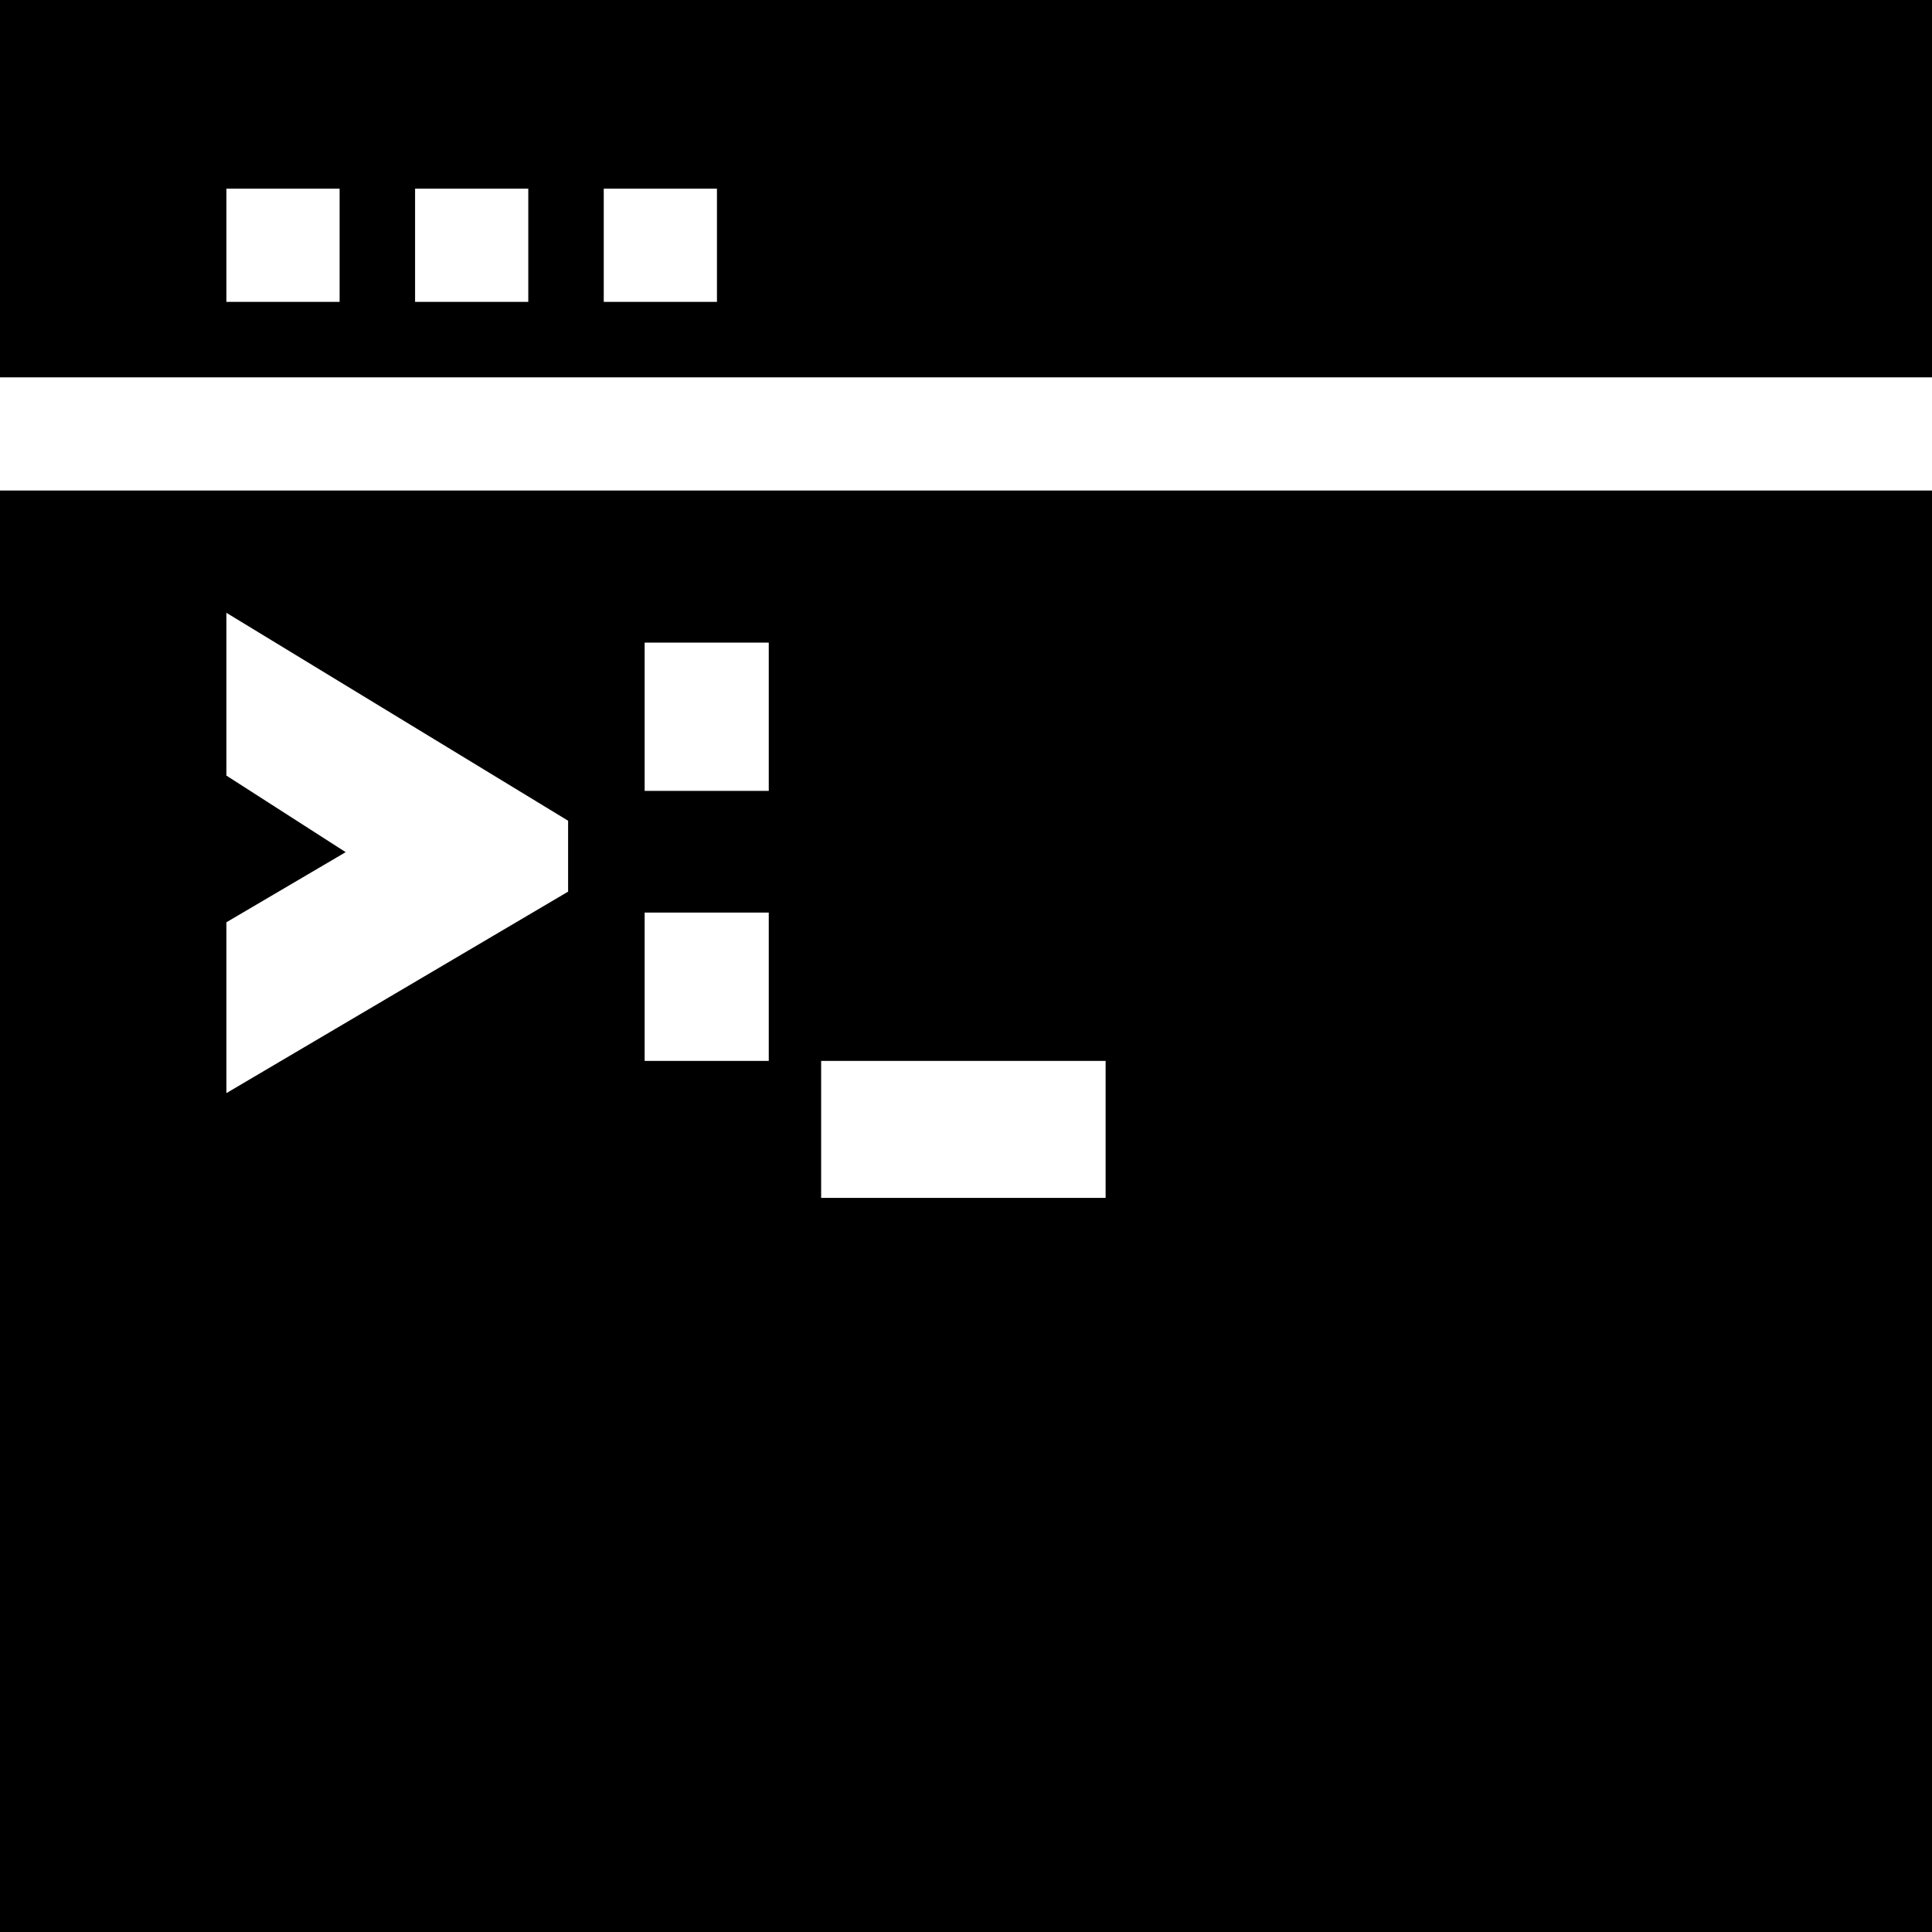
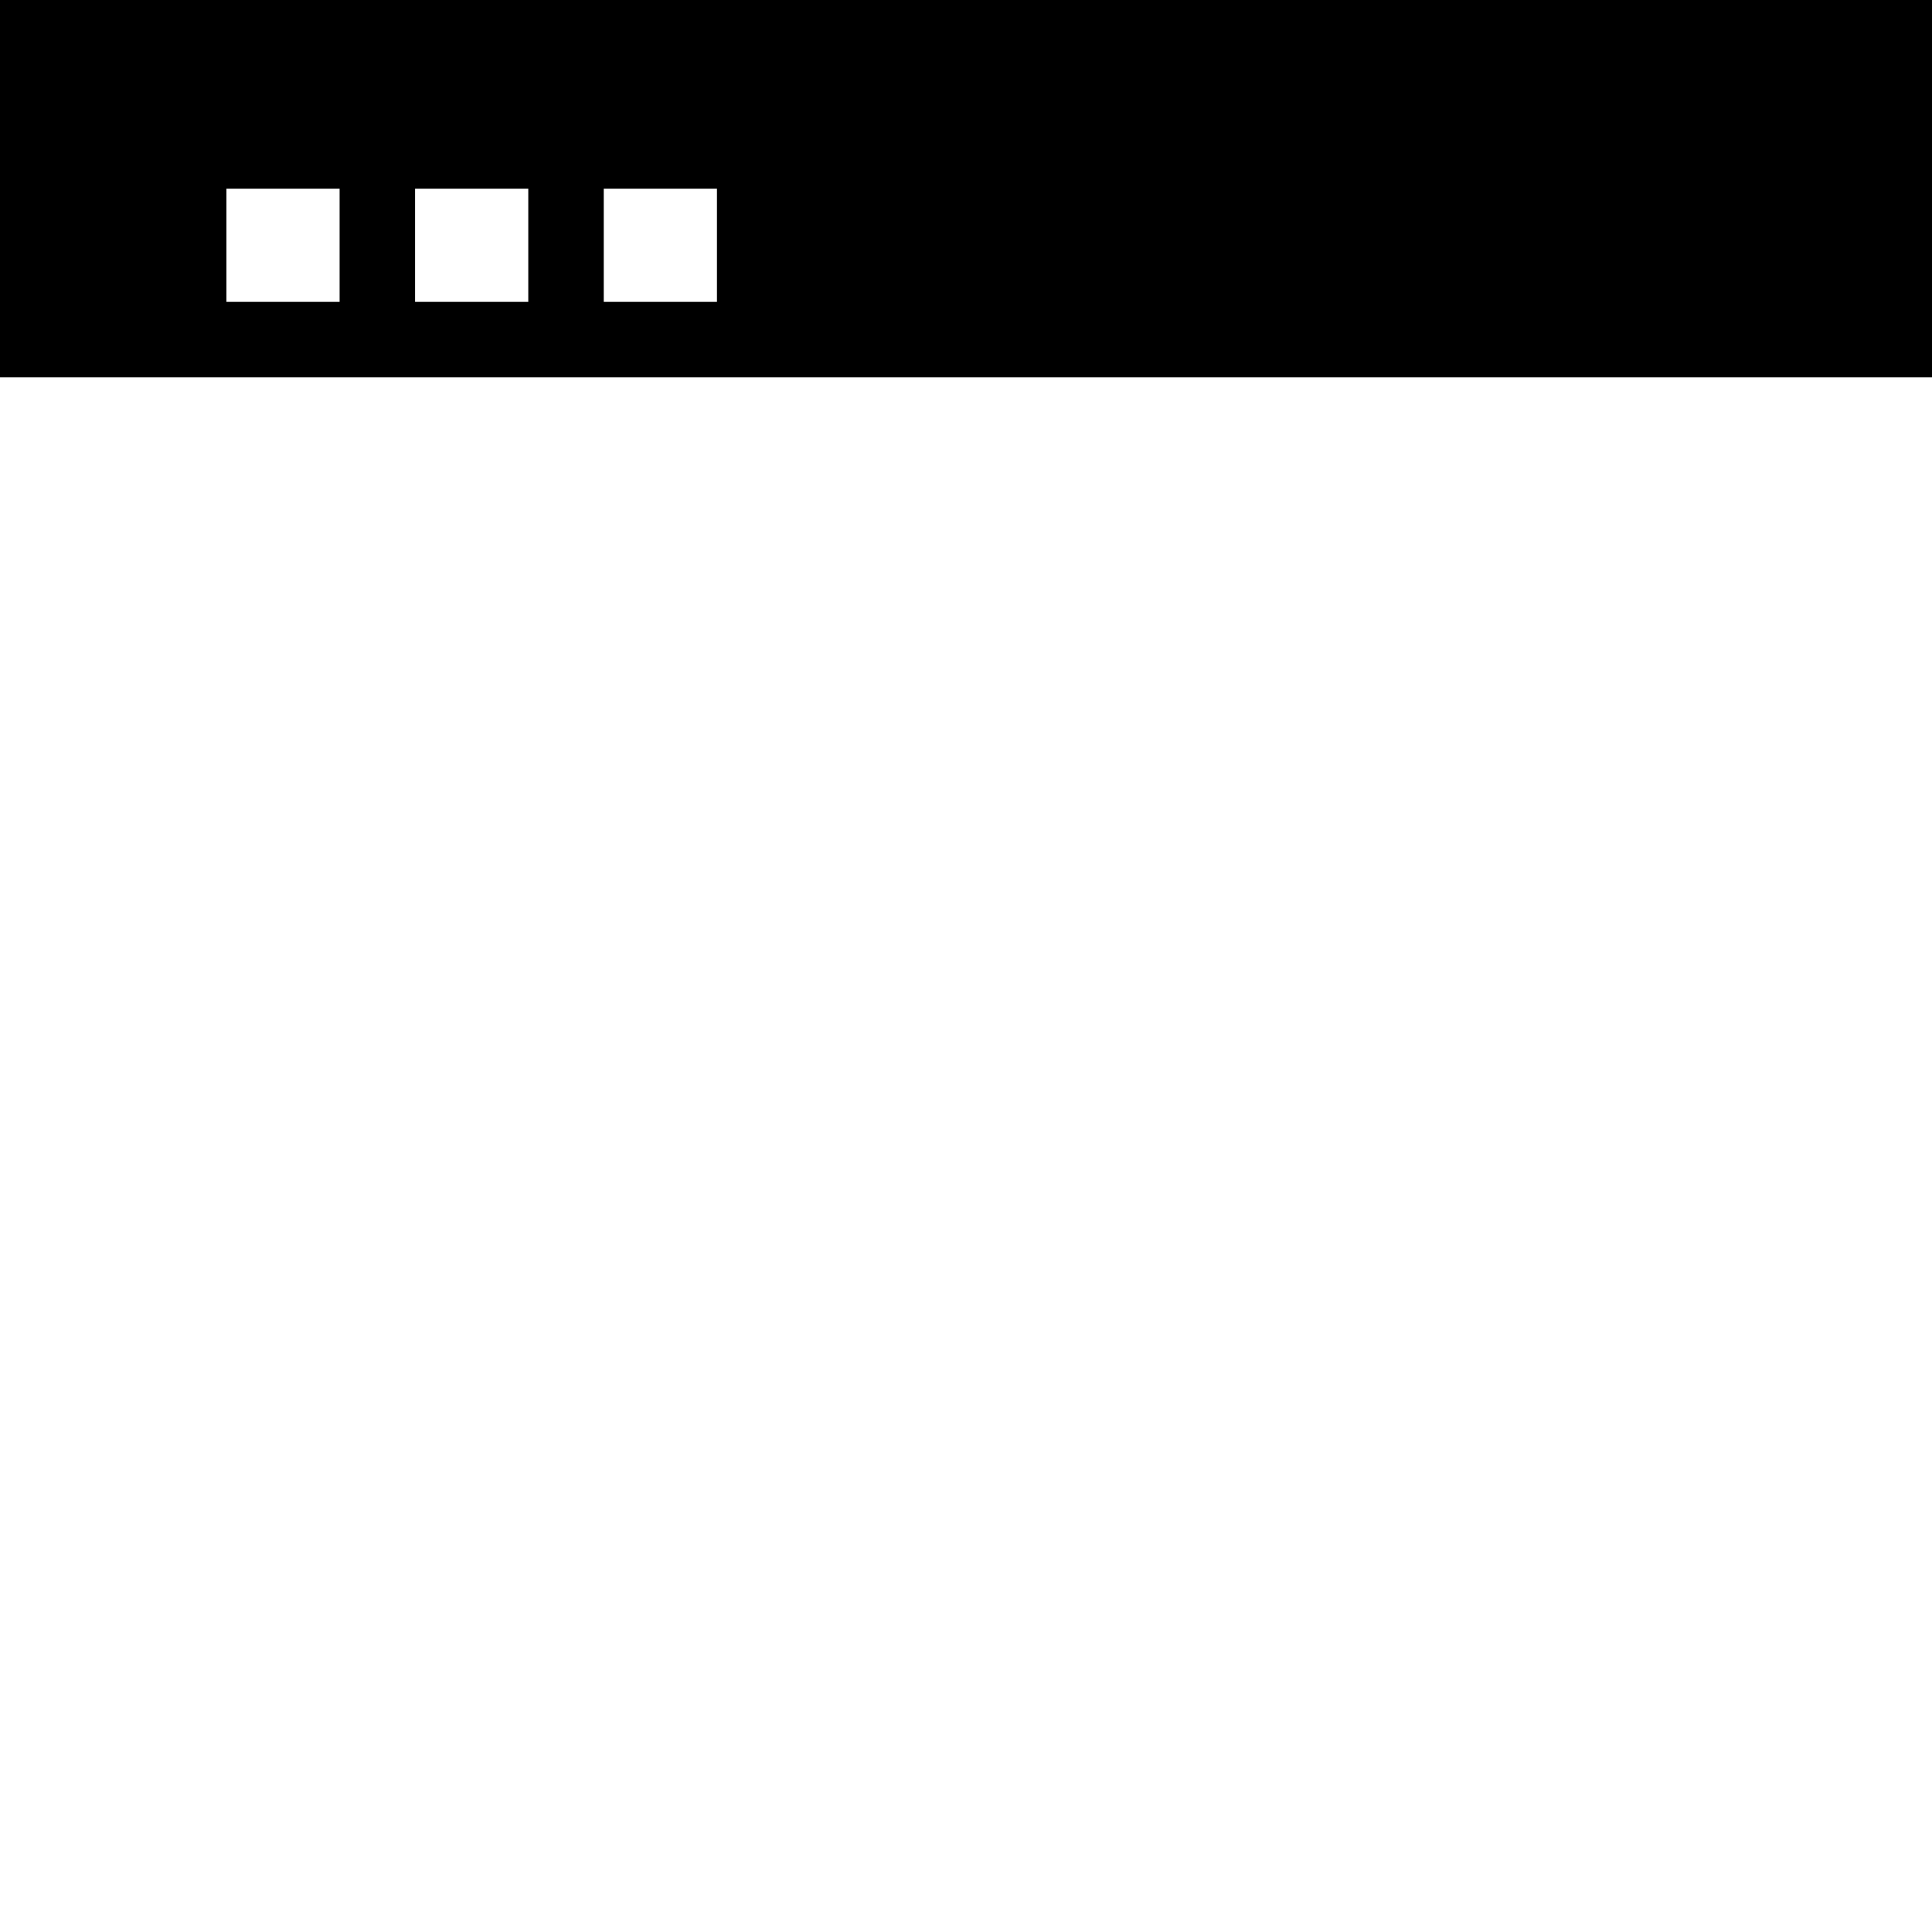
<svg xmlns="http://www.w3.org/2000/svg" version="1.1" id="Capa_1" x="0px" y="0px" viewBox="0 0 512 512" style="enable-background:new 0 0 512 512;" xml:space="preserve">
  <g>
    <g>
-       <path d="M0,130v382h512V130H0z M150.553,236.295L60,289.687V244.41l31.608-18.58L60,205.541V162.4l90.553,55.101V236.295z     M203.729,281.144H170.84v-39.296h32.889V281.144z M203.729,209.598H170.84v-39.296h32.889V209.598z M293,317.451h-75.389v-36.307    H293V317.451z" />
-     </g>
+       </g>
  </g>
  <g>
    <g>
      <path d="M0,0v100h512V0H0z M90,80H60V50h30V80z M140,80h-30V50h30V80z M190,80h-30V50h30V80z" />
    </g>
  </g>
  <g>
</g>
  <g>
</g>
  <g>
</g>
  <g>
</g>
  <g>
</g>
  <g>
</g>
  <g>
</g>
  <g>
</g>
  <g>
</g>
  <g>
</g>
  <g>
</g>
  <g>
</g>
  <g>
</g>
  <g>
</g>
  <g>
</g>
</svg>